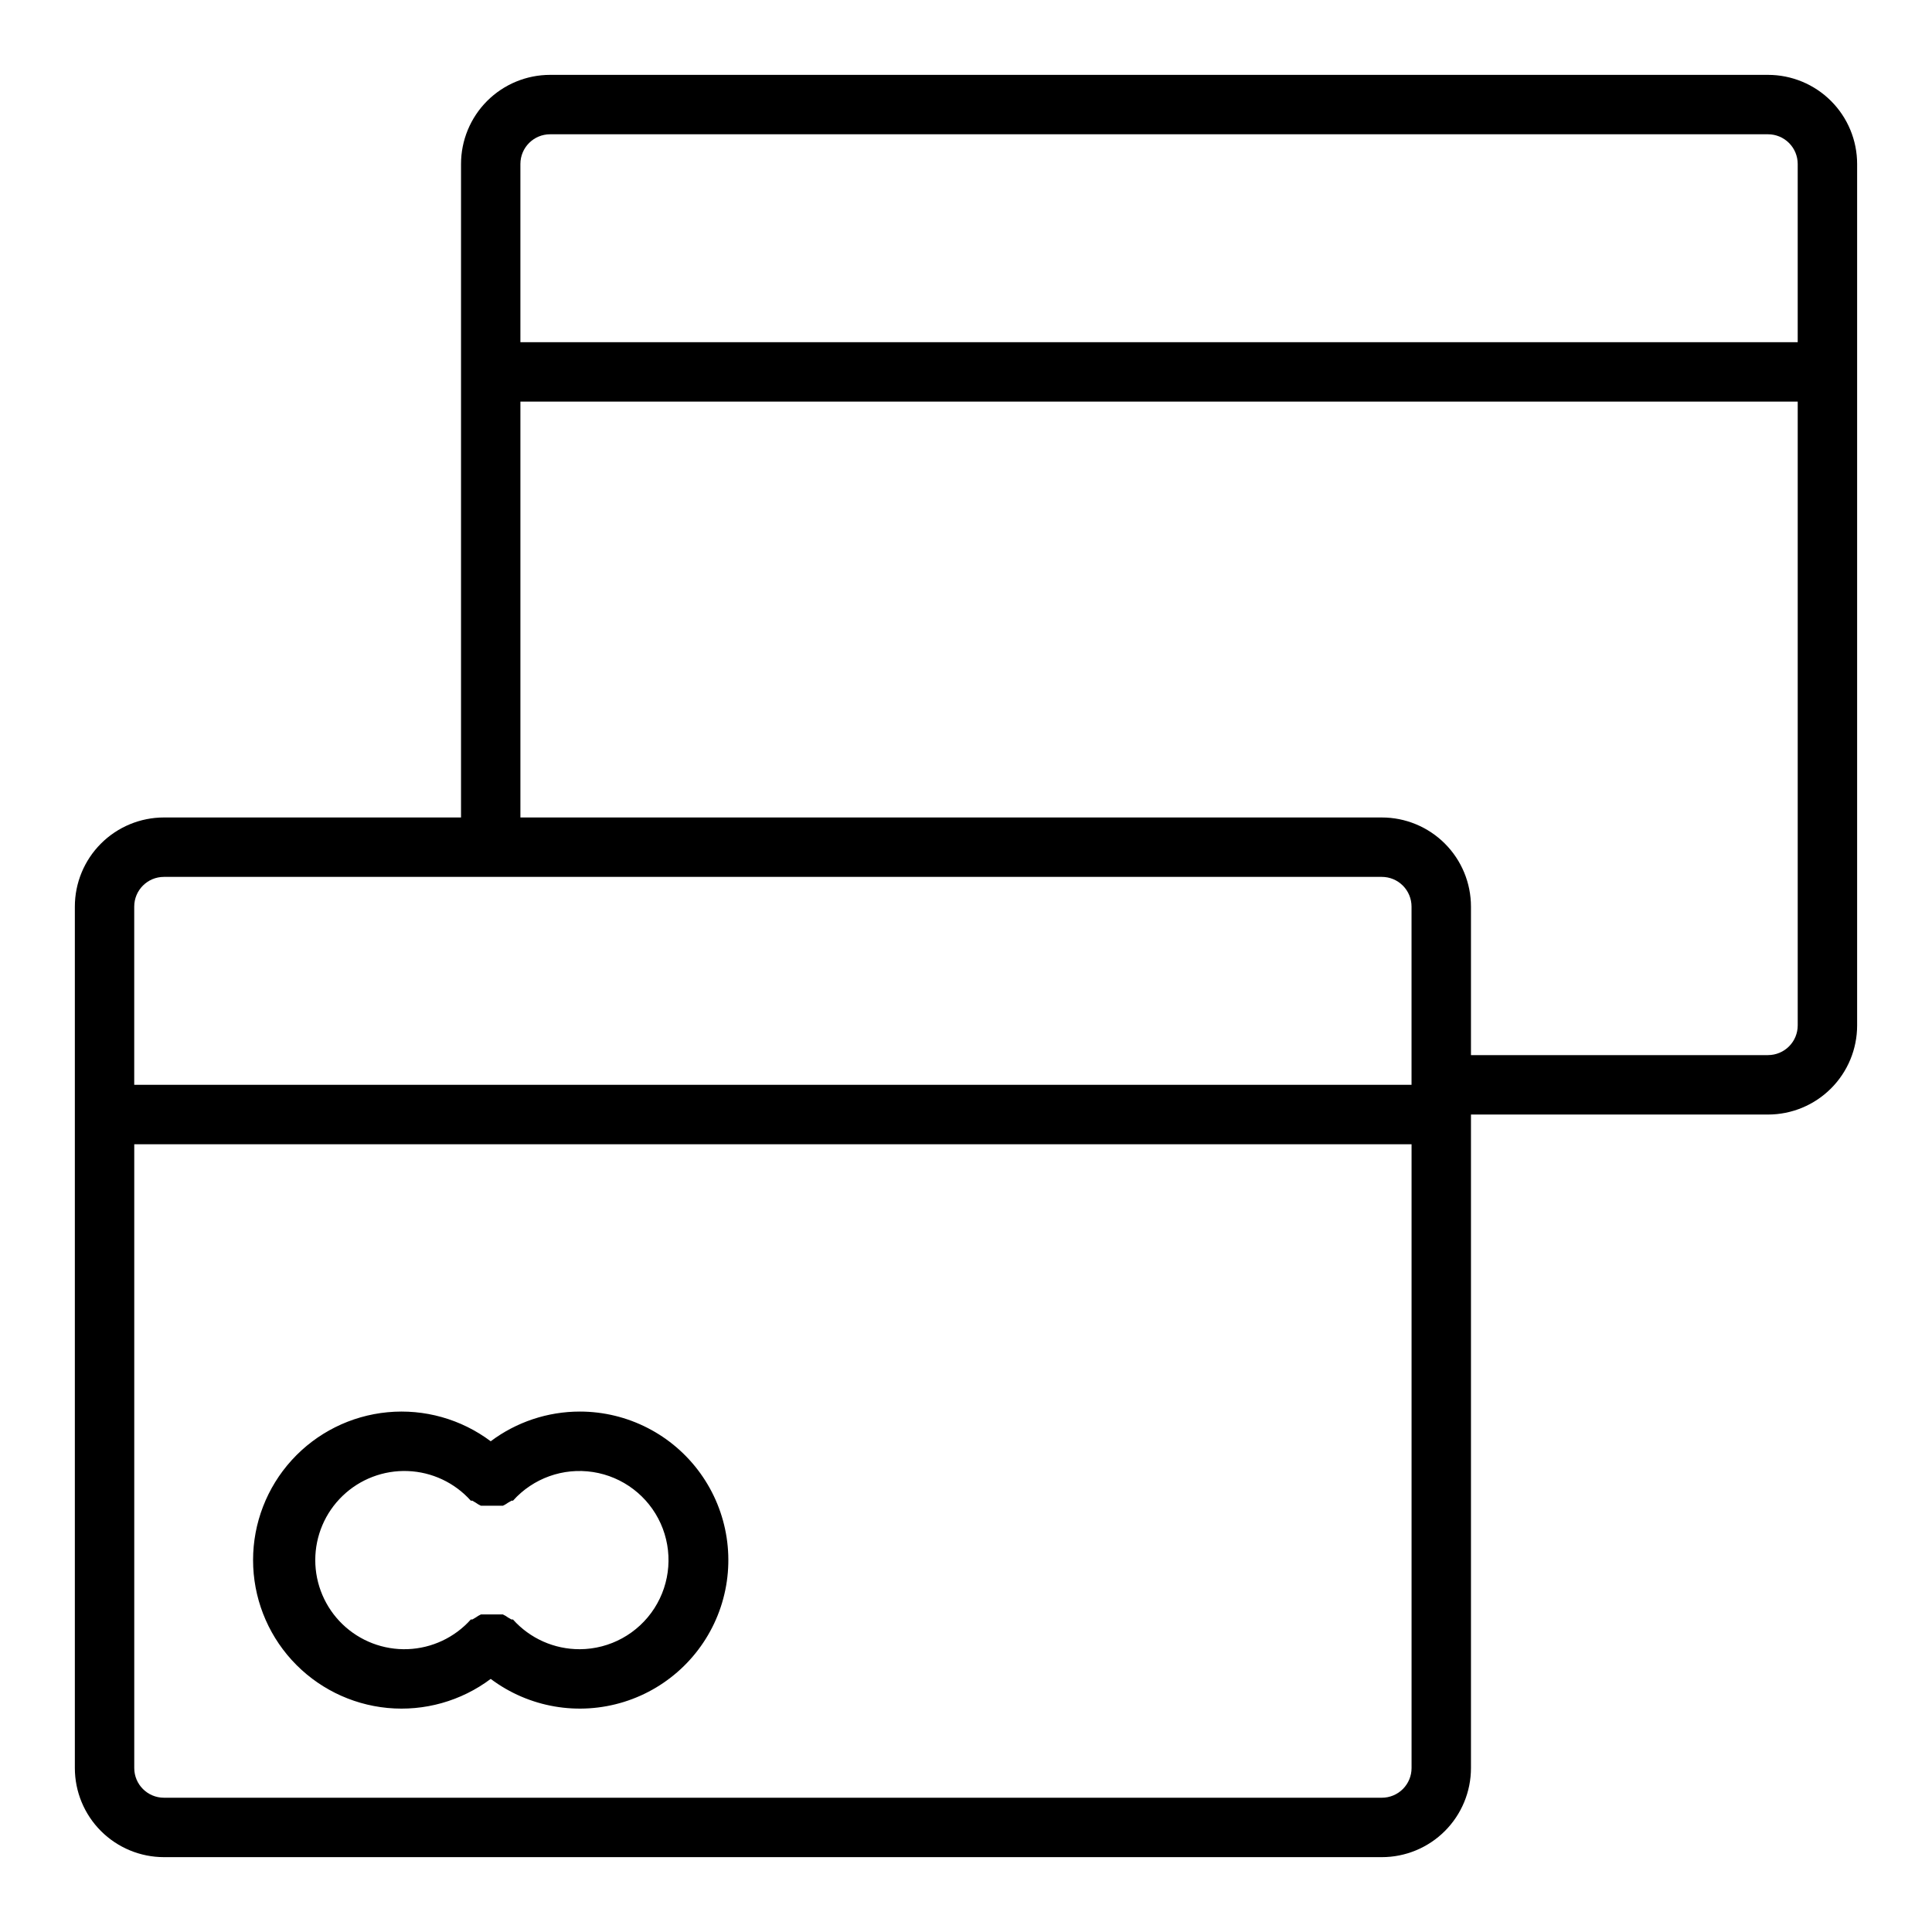
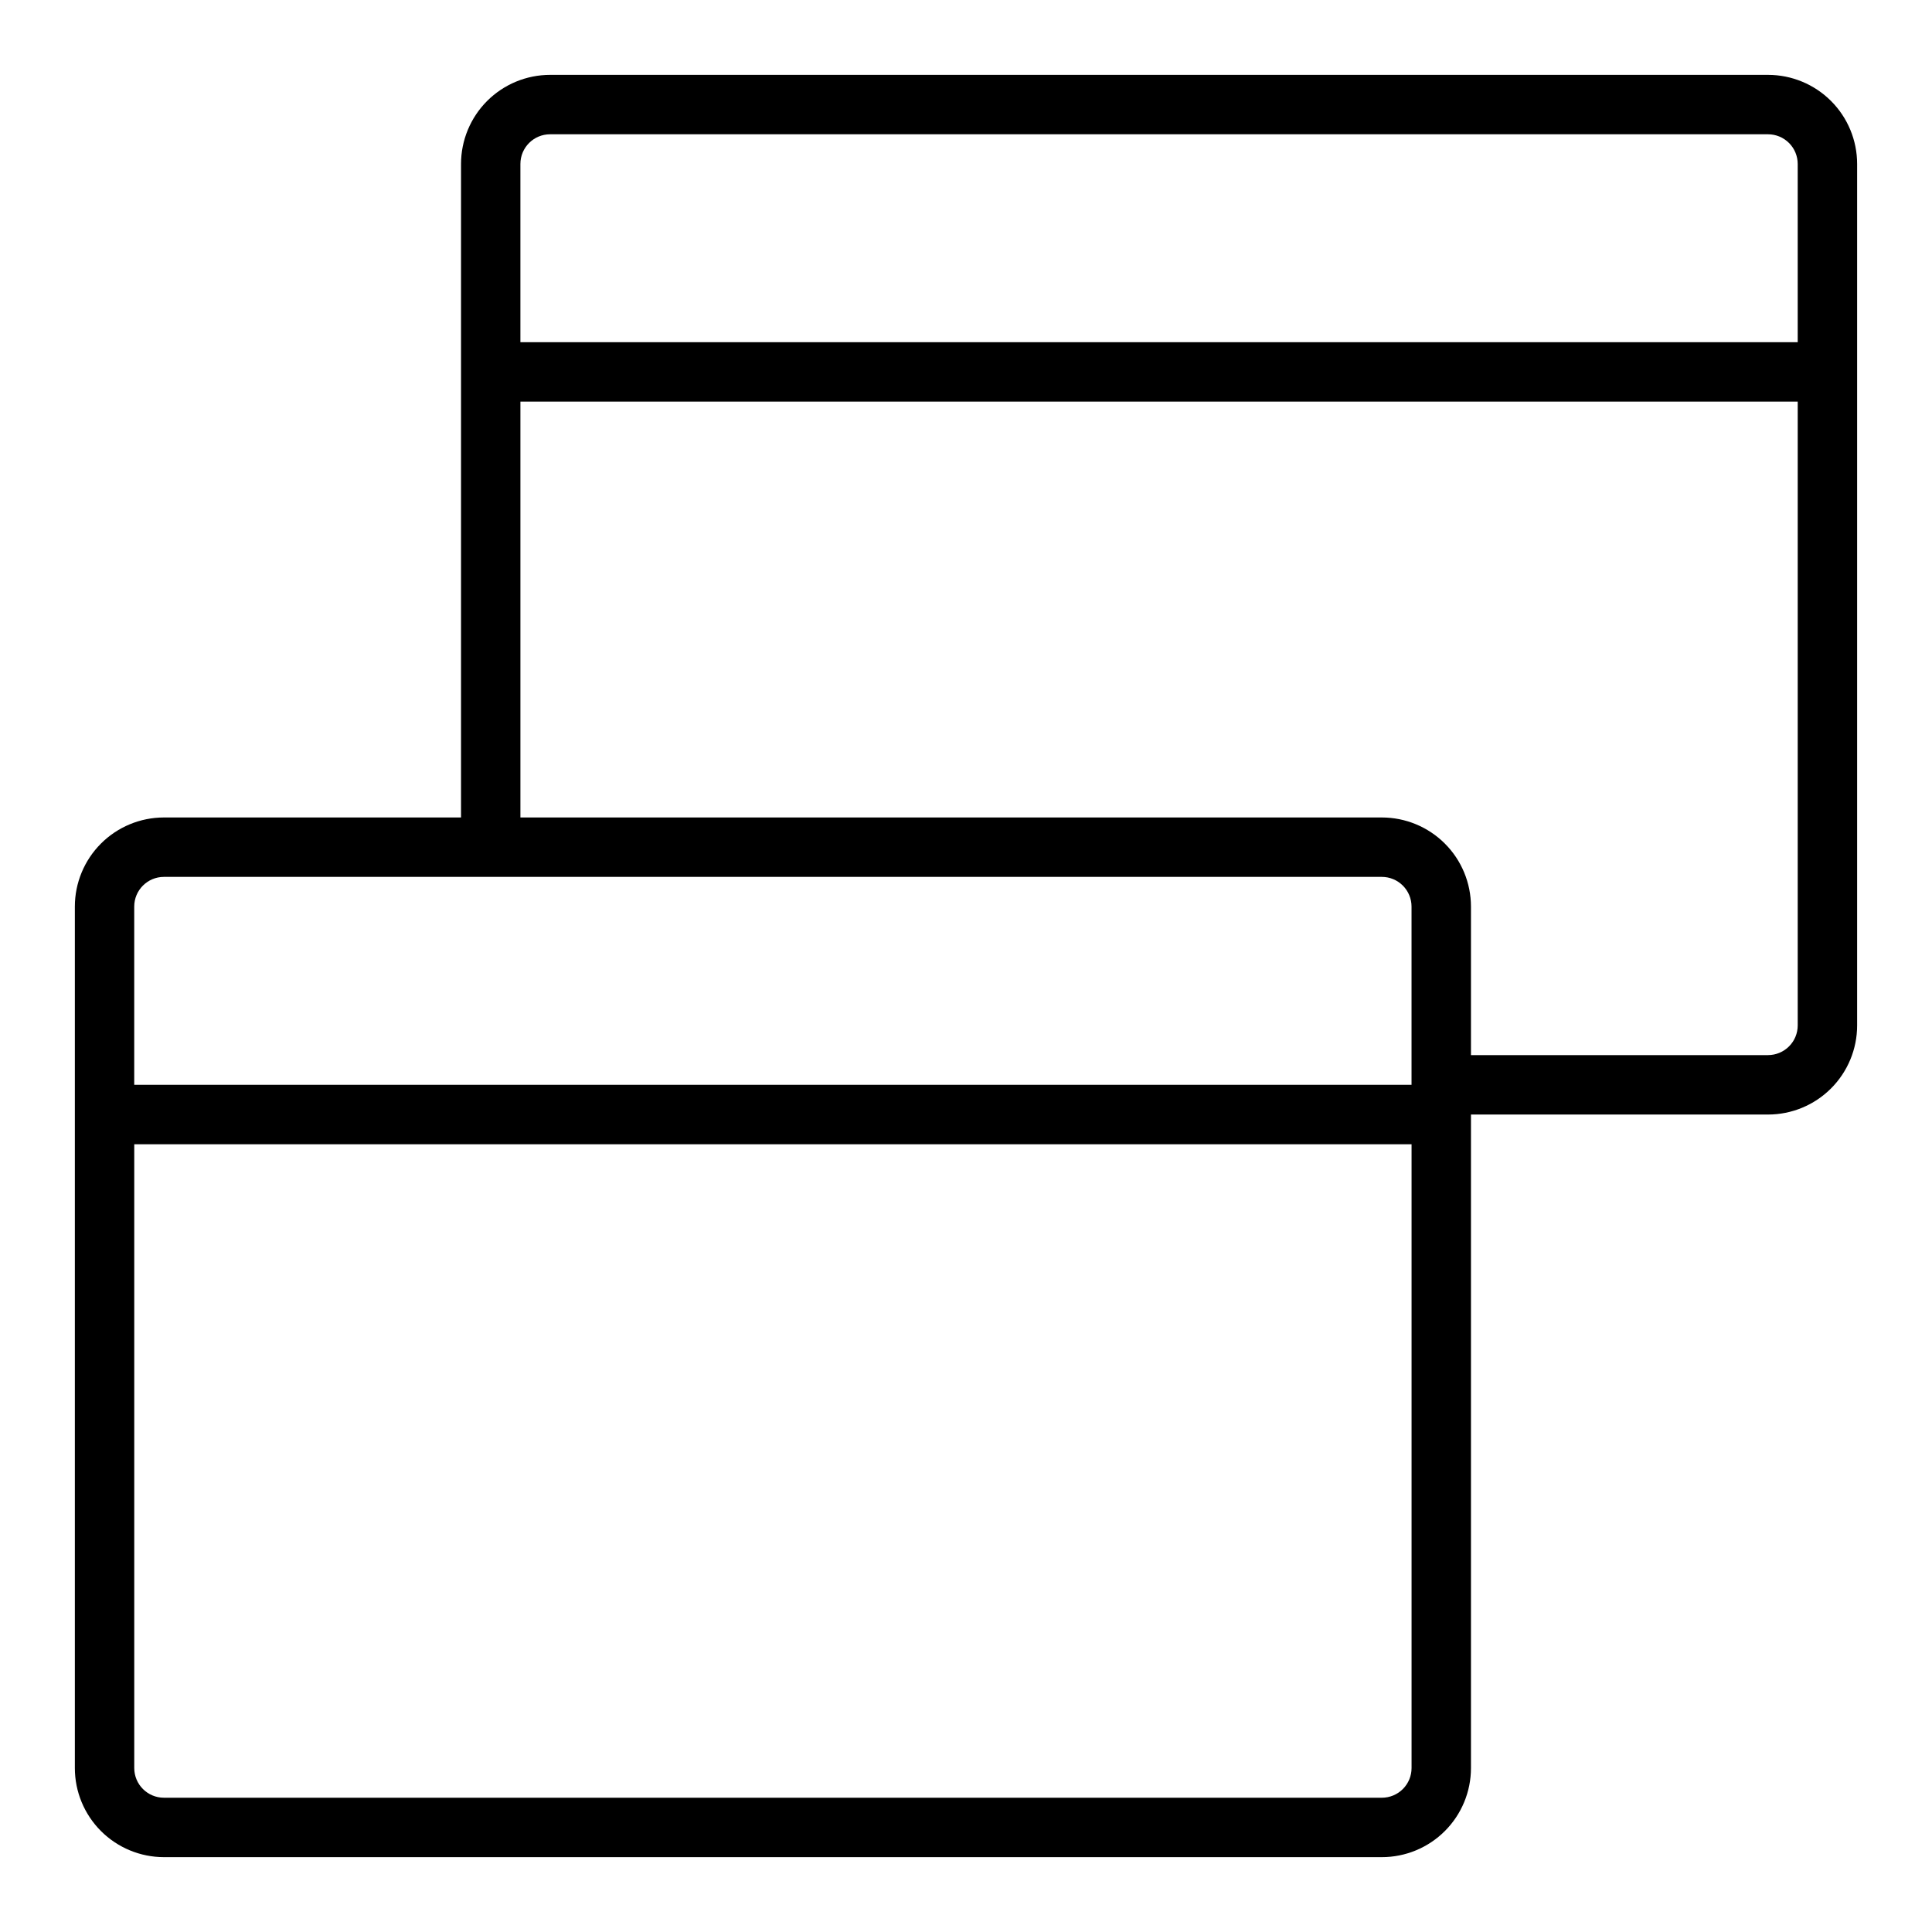
<svg xmlns="http://www.w3.org/2000/svg" fill="#000000" width="800px" height="800px" version="1.1" viewBox="144 144 512 512">
  <g>
    <path d="m612.54 163.84h-322.75c-6.262 0-12.27 2.488-16.699 6.918-4.426 4.43-6.914 10.438-6.914 16.699v173.18h-78.723c-6.262 0-12.27 2.488-16.699 6.918-4.43 4.43-6.918 10.438-6.918 16.699v228.29c0 6.262 2.488 12.27 6.918 16.699 4.43 4.43 10.438 6.918 16.699 6.918h322.75c6.262 0 12.27-2.488 16.699-6.918 4.43-4.43 6.918-10.438 6.918-16.699v-173.18h78.719c6.262 0 12.27-2.488 16.699-6.918 4.43-4.43 6.918-10.434 6.918-16.699v-228.29c0-6.262-2.488-12.27-6.918-16.699-4.43-4.43-10.438-6.918-16.699-6.918zm-322.75 15.746h322.75c2.09 0 4.09 0.828 5.566 2.305 1.477 1.477 2.305 3.481 2.305 5.566v47.23l-338.5 0.004v-47.234c0-4.348 3.523-7.871 7.871-7.871zm-102.34 196.8h322.75c2.086 0 4.09 0.828 5.566 2.305 1.477 1.477 2.305 3.481 2.305 5.566v47.23l-338.5 0.004v-47.234c0-4.348 3.523-7.871 7.871-7.871zm322.75 244.03h-322.75c-4.348 0-7.871-3.523-7.871-7.871v-165.31h338.5v165.31c0 2.09-0.828 4.09-2.305 5.566-1.477 1.477-3.481 2.305-5.566 2.305zm102.34-196.8h-78.719v-39.359c0-6.262-2.488-12.27-6.918-16.699-4.43-4.43-10.438-6.918-16.699-6.918h-228.29v-110.21h338.5v165.31c0 2.09-0.828 4.09-2.305 5.566-1.477 1.477-3.477 2.305-5.566 2.305z" />
-     <path d="m297.66 518.08c-8.52 0-16.805 2.762-23.617 7.871-7.836-5.875-17.582-8.621-27.336-7.695-9.75 0.926-18.805 5.453-25.398 12.699-6.59 7.246-10.242 16.691-10.242 26.484 0 9.797 3.652 19.238 10.242 26.484 6.594 7.246 15.648 11.777 25.398 12.703 9.754 0.922 19.5-1.82 27.336-7.699 10.121 7.594 23.273 9.855 35.352 6.082 12.078-3.773 21.602-13.121 25.605-25.121 4-12.004 1.988-25.199-5.41-35.461-7.398-10.266-19.281-16.348-31.93-16.348zm0 62.977c-6.762 0.031-13.207-2.836-17.715-7.871h-0.395c-0.395 0 0 0 0 0l-0.945-0.551h0.004c-0.422-0.309-0.867-0.57-1.34-0.789h-5.828 0.004c-0.473 0.219-0.922 0.48-1.34 0.789l-0.945 0.551h-0.395 0.004c-4.277 4.781-10.316 7.617-16.727 7.856-6.41 0.238-12.645-2.144-17.266-6.594-4.617-4.453-7.227-10.59-7.227-17.008 0-6.414 2.609-12.555 7.227-17.004 4.621-4.453 10.855-6.832 17.266-6.594 6.41 0.238 12.449 3.074 16.727 7.856h0.395c0.395 0 0 0 0 0l0.945 0.551h-0.004c0.418 0.305 0.867 0.57 1.34 0.785h5.828-0.004c0.473-0.215 0.918-0.48 1.34-0.785l0.945-0.551h0.395-0.004c5.332-5.957 13.312-8.816 21.211-7.594 7.902 1.223 14.648 6.356 17.93 13.645 3.277 7.293 2.648 15.746-1.676 22.469-4.324 6.723-11.758 10.805-19.75 10.84z" />
  </g>
</svg>